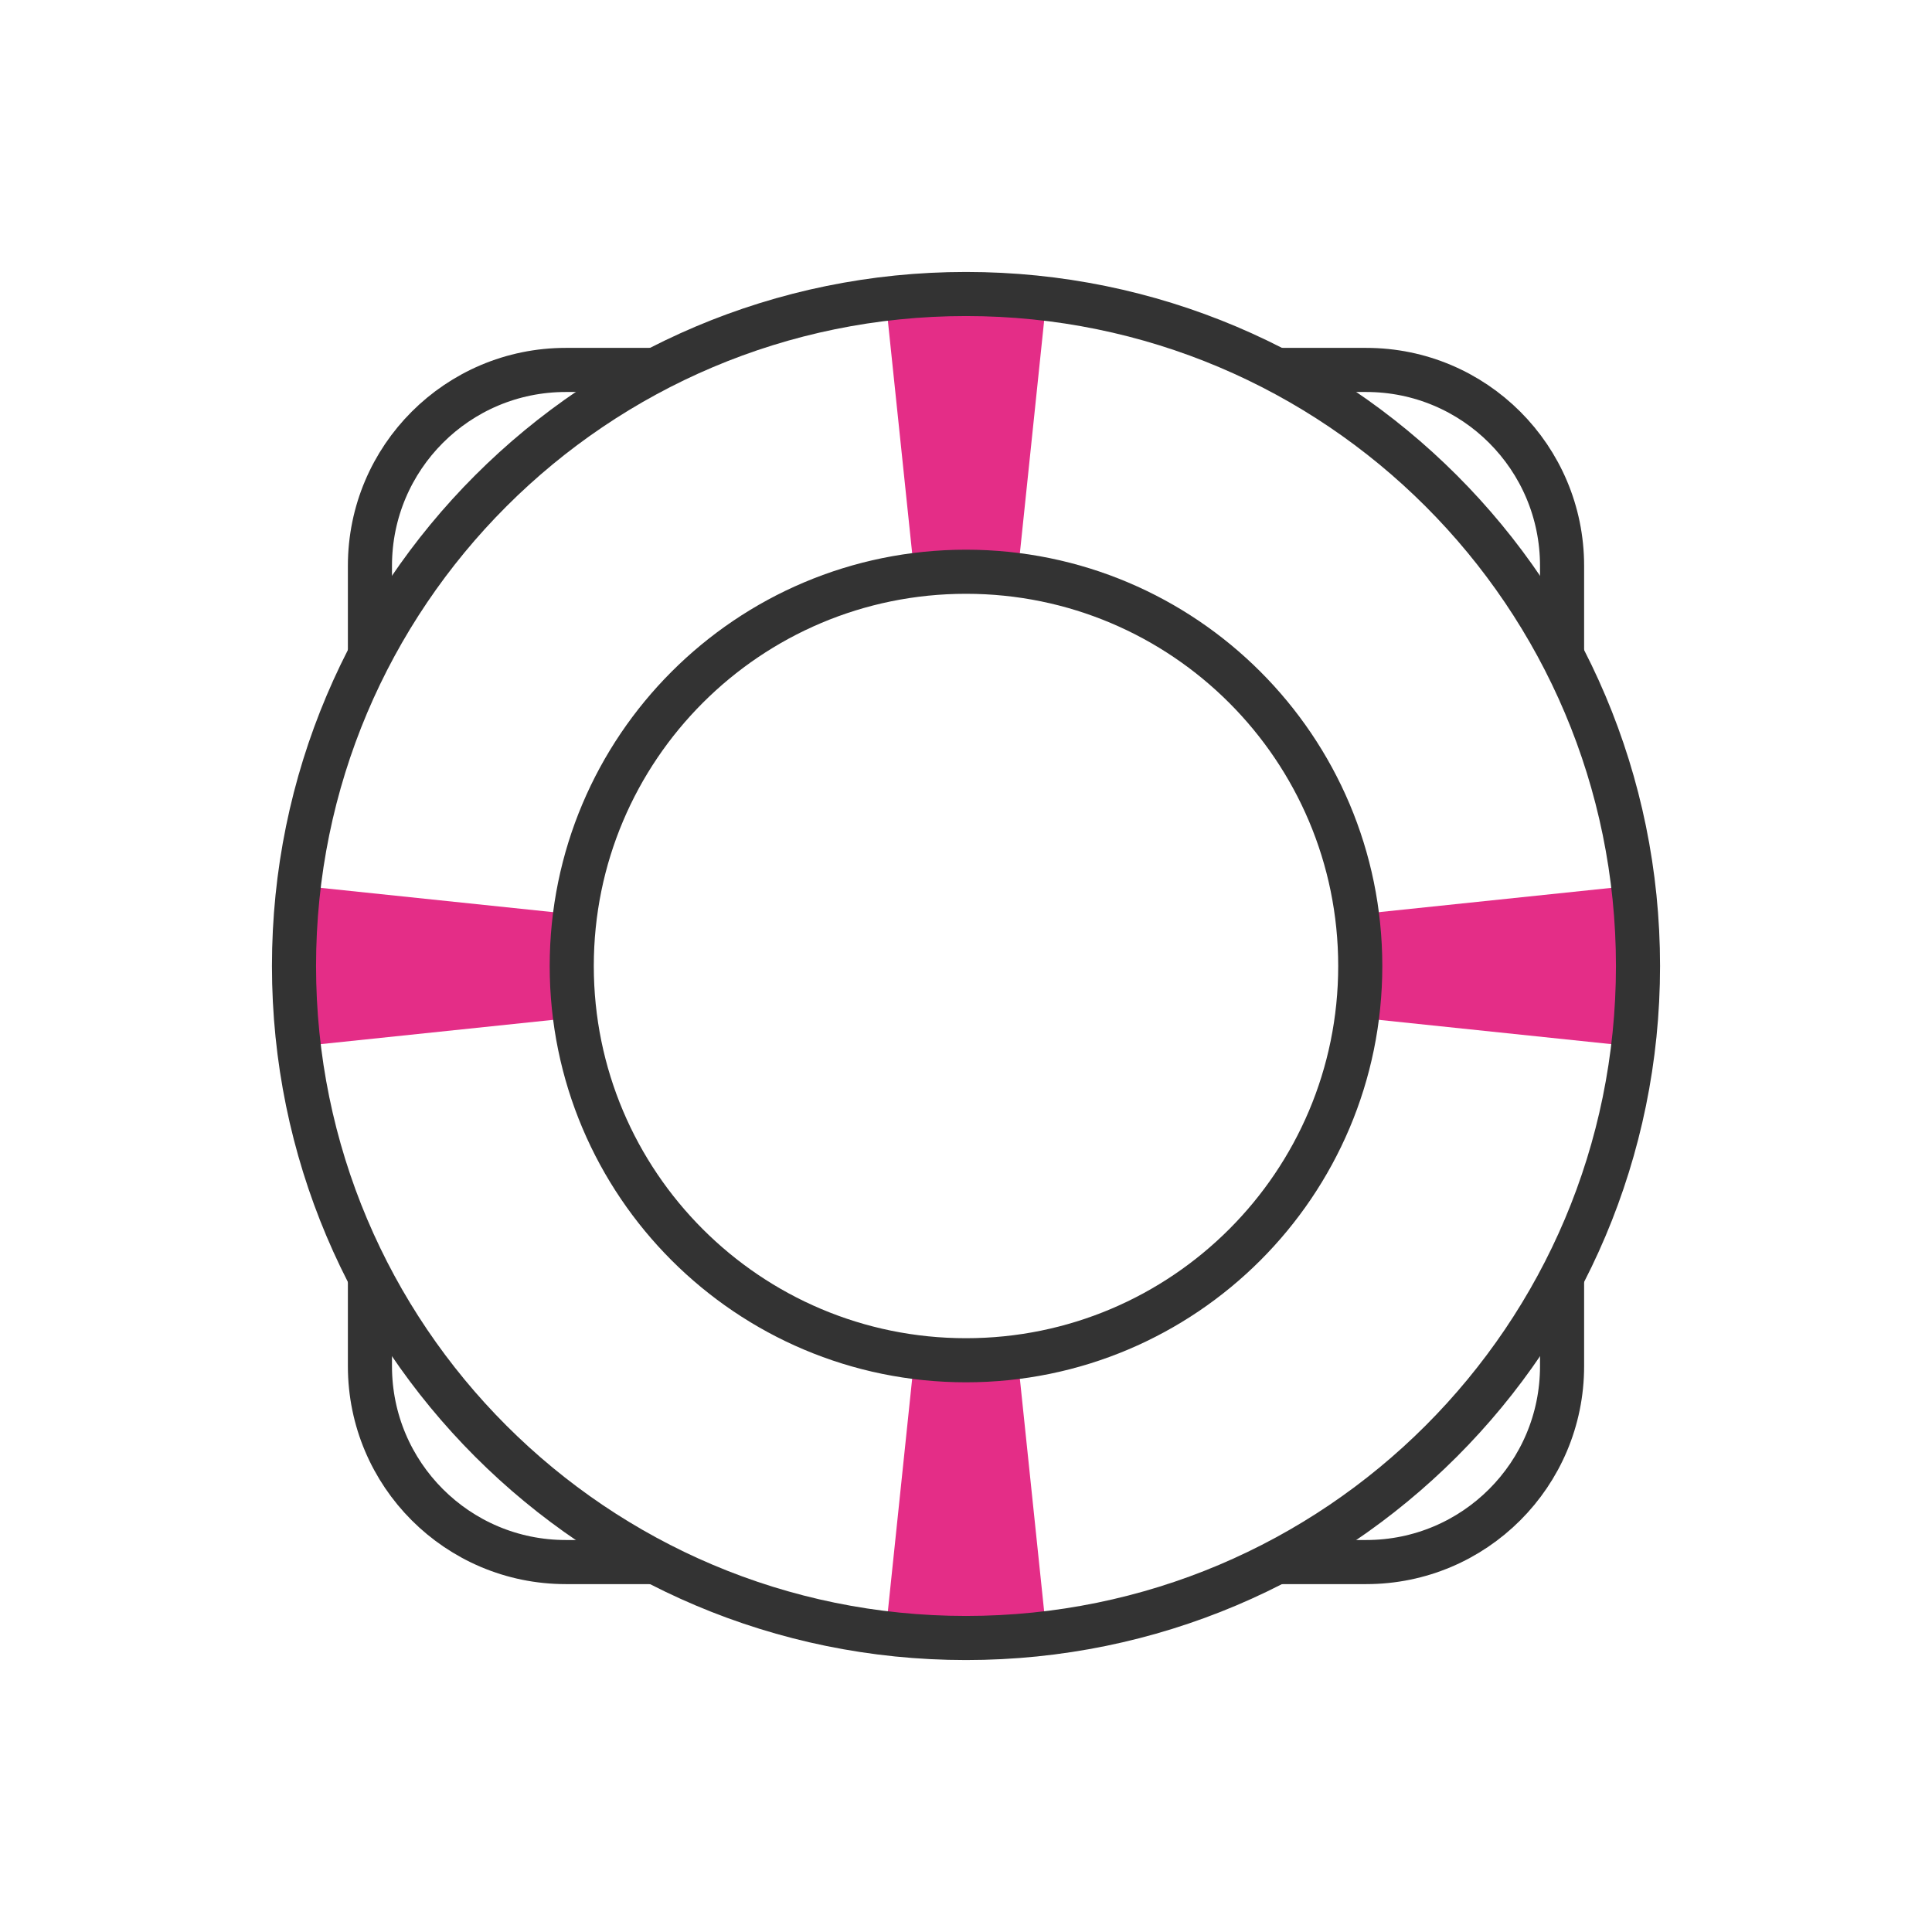
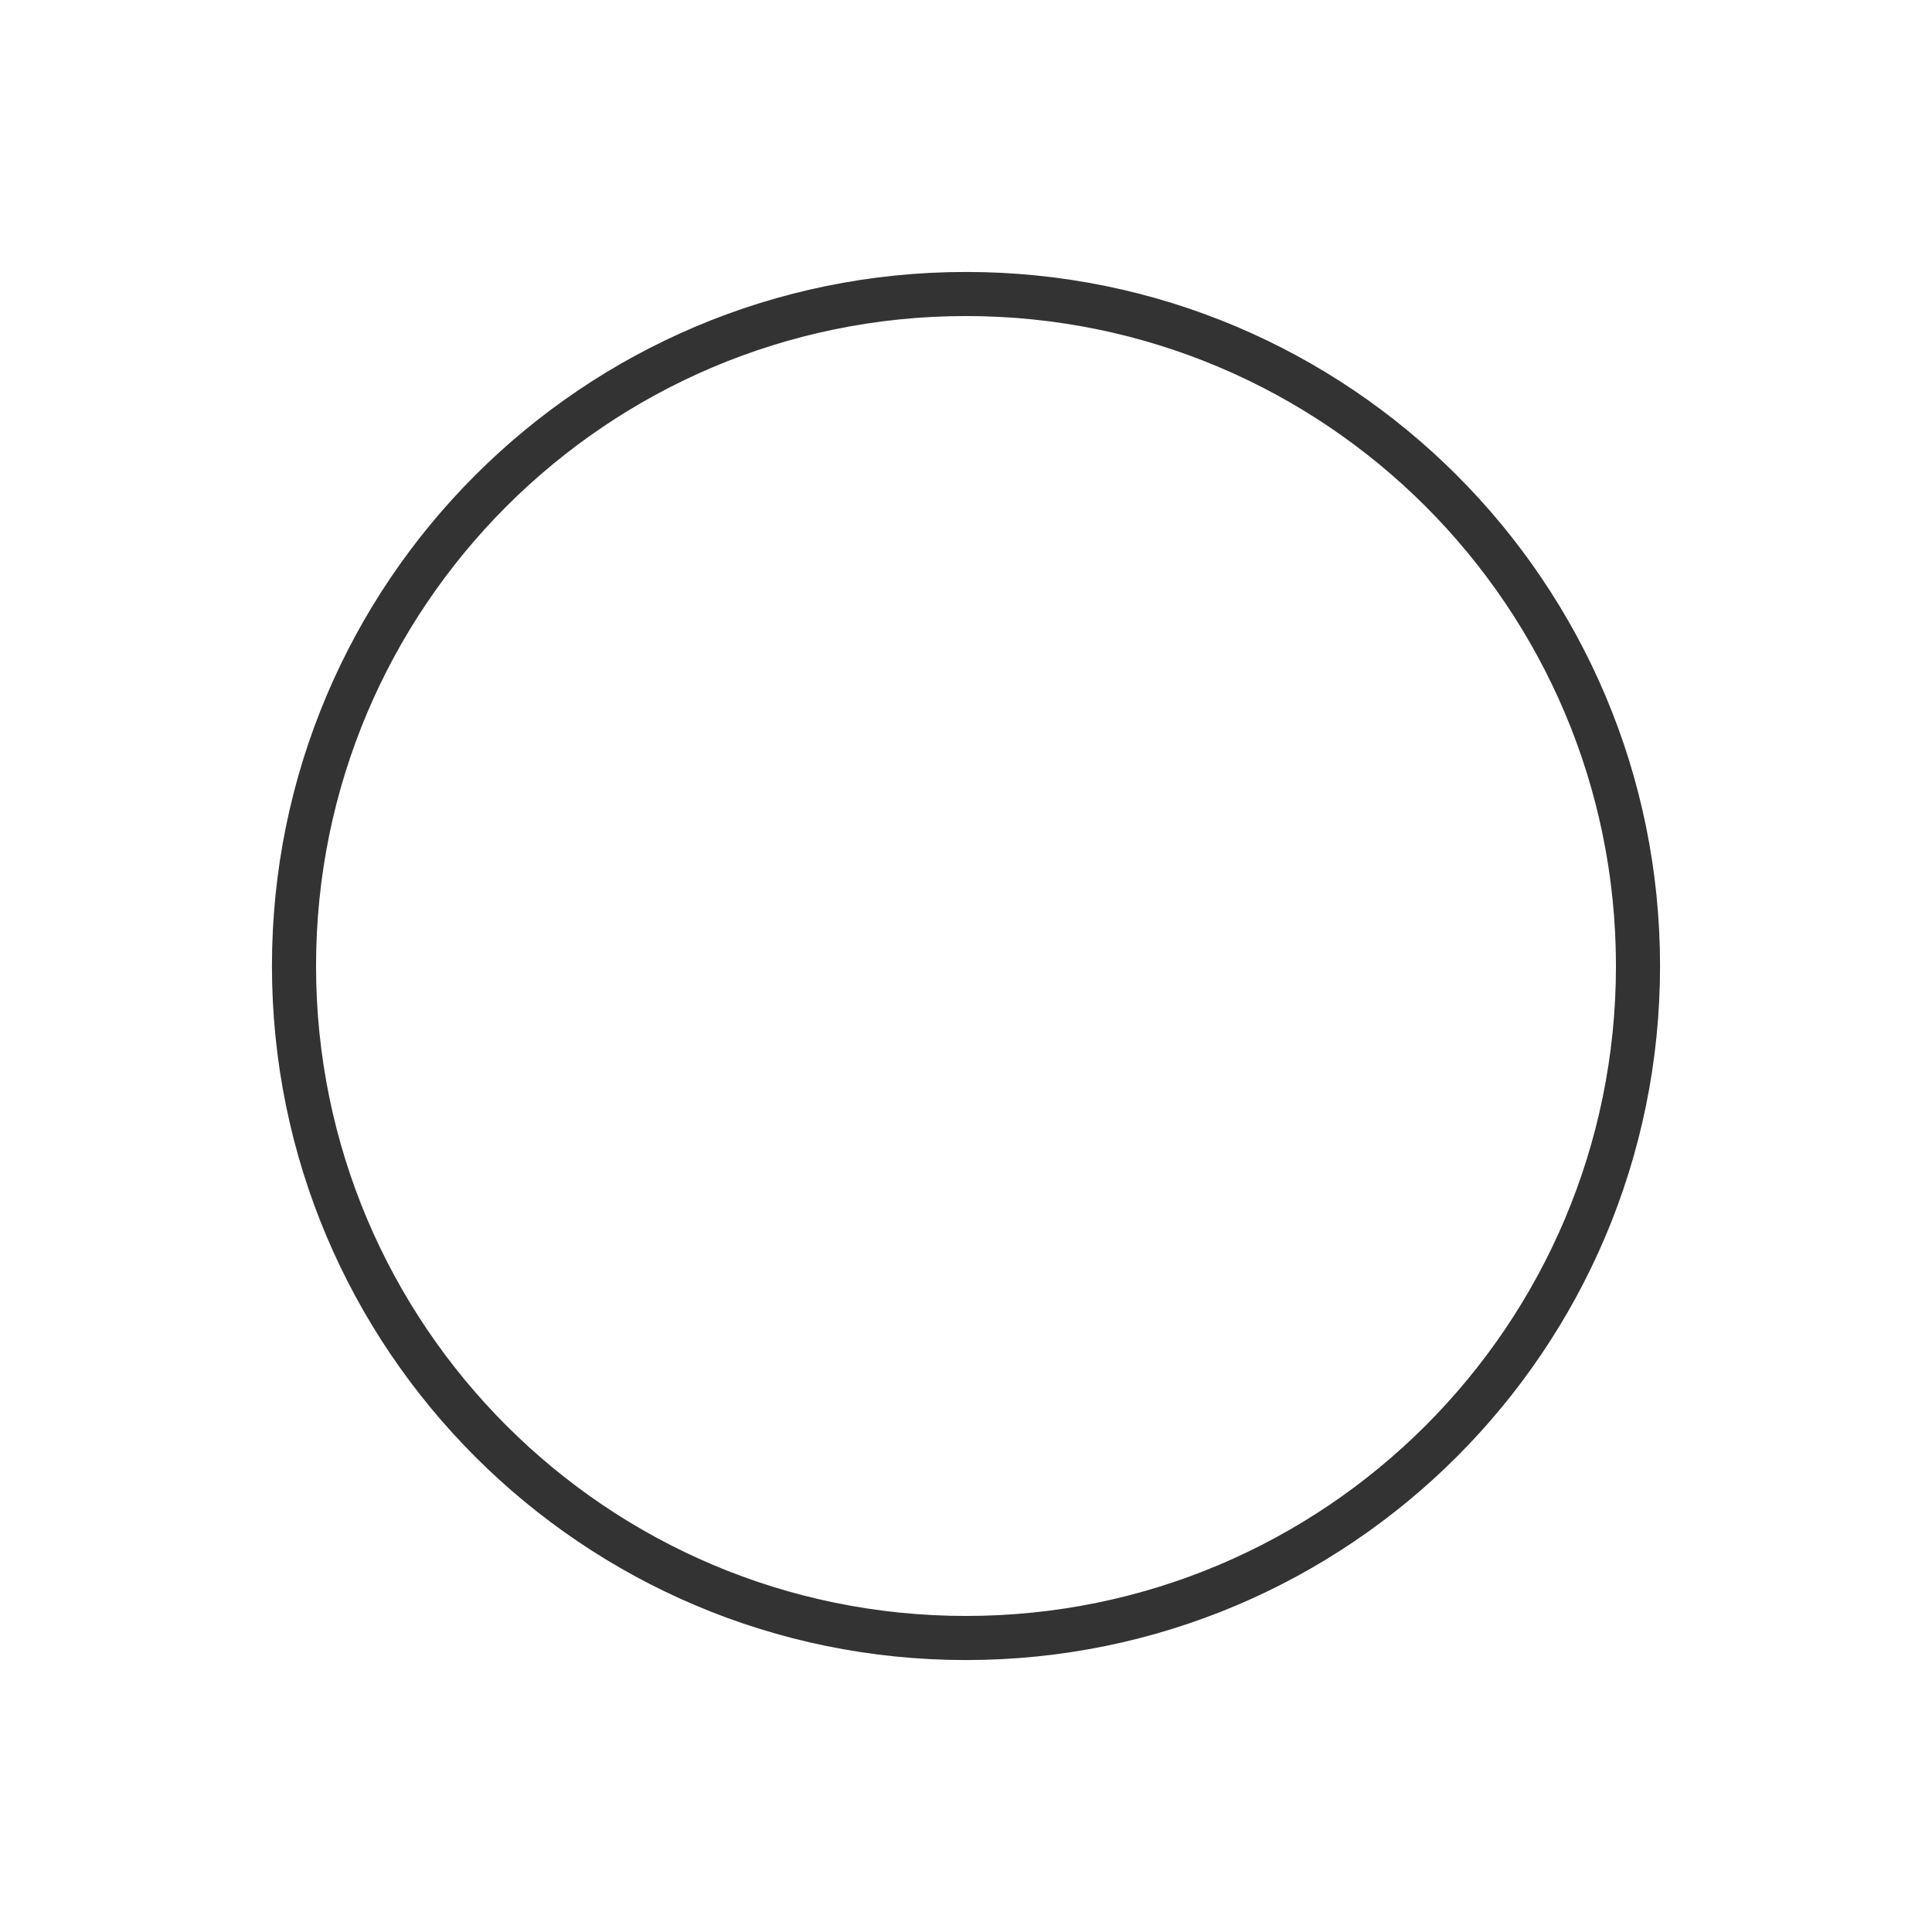
<svg xmlns="http://www.w3.org/2000/svg" width="46" height="46" viewBox="0 0 46 46">
  <g fill="none" fill-rule="evenodd" transform="translate(7 7)">
-     <polygon fill="#E42D87" points="17.897 .286 17.246 6.524 14.755 6.524 14.103 .286" />
-     <polygon fill="#E42D87" points="14.103 31.714 14.755 25.476 17.246 25.476 17.897 31.714" />
-     <polygon fill="#E42D87" points="31.715 17.897 25.476 17.245 25.476 14.755 31.715 14.103" />
-     <polygon fill="#E42D87" points=".286 14.103 6.524 14.755 6.524 17.245 .286 17.897" />
    <g stroke="#333" stroke-width="1.05">
-       <path d="M30.192 8.654L30.192 6.471C30.192 3.896 28.105 1.808 25.529 1.808L23.346 1.808M23.347 30.192L25.529 30.192C28.105 30.192 30.192 28.105 30.192 25.529L30.192 23.346M1.808 23.346L1.808 25.529C1.808 28.105 3.895 30.192 6.471 30.192L8.654 30.192M8.654 1.808L6.471 1.808C3.895 1.808 1.808 3.895 1.808 6.471L1.808 8.654M16 6.613C10.816 6.613 6.613 10.816 6.613 16 6.613 21.185 10.816 25.387 16 25.387 21.184 25.387 25.387 21.185 25.387 16 25.387 10.816 21.184 6.613 16 6.613z" />
      <path d="M16,0 C7.163,0 0,7.163 0,16 C0,24.837 7.163,32 16,32 C24.837,32 32,24.837 32,16 C32,7.163 24.837,0 16,0 Z" />
    </g>
  </g>
</svg>